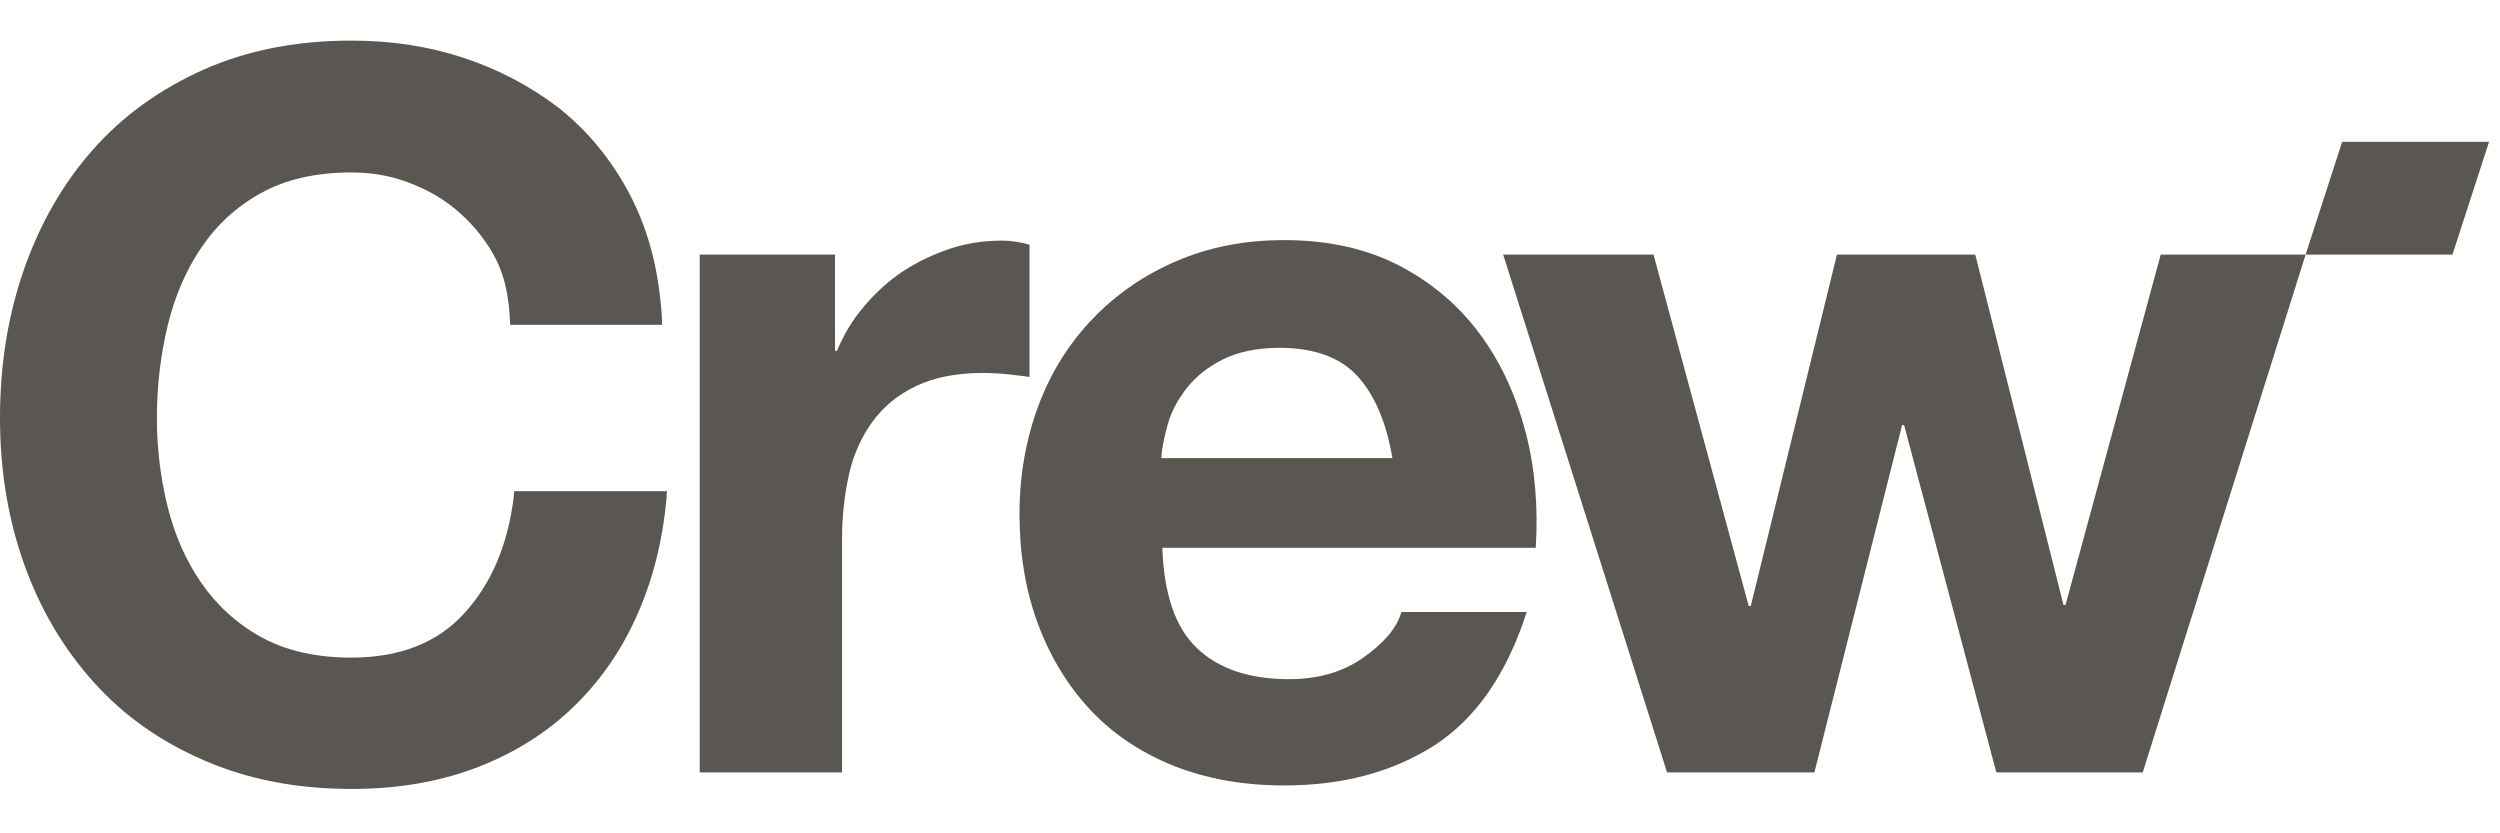
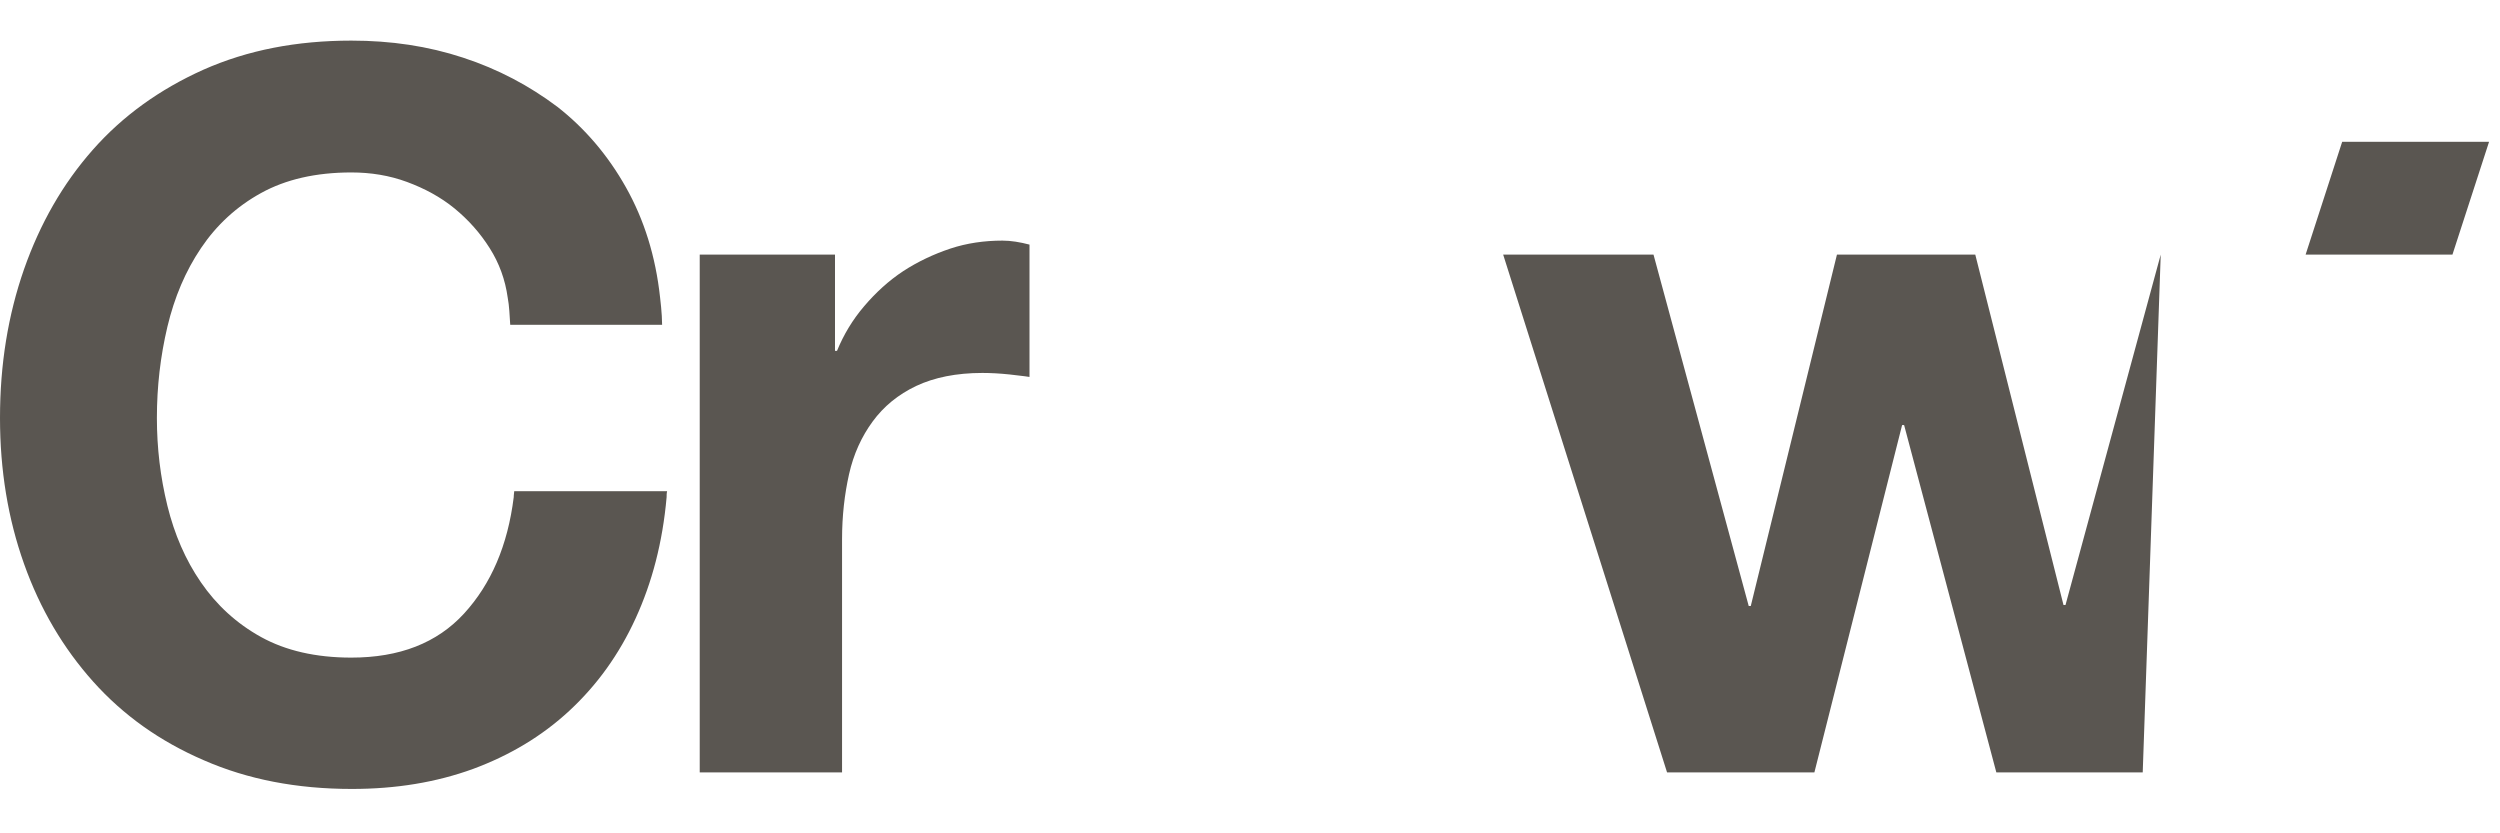
<svg xmlns="http://www.w3.org/2000/svg" width="45" height="15" viewBox="0 0 45 15" fill="none">
-   <path d="M21.544 11.666C21.932 12.036 22.483 12.225 23.204 12.225C23.719 12.225 24.17 12.099 24.54 11.837C24.91 11.575 25.144 11.305 25.225 11.016H27.481C27.12 12.135 26.57 12.929 25.821 13.416C25.072 13.894 24.179 14.138 23.114 14.138C22.383 14.138 21.725 14.02 21.129 13.786C20.543 13.551 20.038 13.217 19.632 12.784C19.226 12.351 18.91 11.837 18.684 11.233C18.459 10.628 18.351 9.969 18.351 9.248C18.351 8.553 18.468 7.903 18.693 7.299C18.919 6.695 19.244 6.18 19.668 5.738C20.092 5.296 20.588 4.953 21.174 4.701C21.761 4.448 22.401 4.322 23.114 4.322C23.908 4.322 24.594 4.475 25.189 4.782C25.776 5.089 26.263 5.504 26.642 6.018C27.021 6.532 27.291 7.128 27.463 7.786C27.634 8.445 27.688 9.139 27.643 9.861H20.922C20.949 10.691 21.156 11.296 21.544 11.666ZM24.431 6.767C24.125 6.433 23.655 6.261 23.033 6.261C22.627 6.261 22.284 6.334 22.014 6.469C21.743 6.604 21.526 6.776 21.364 6.983C21.201 7.191 21.084 7.407 21.021 7.633C20.958 7.858 20.913 8.066 20.904 8.246H25.063C24.955 7.597 24.738 7.101 24.431 6.767Z" fill="#5A5651" />
-   <path d="M35.934 13.903L34.274 7.651H34.238L32.659 13.903H30.007L27.057 4.583H29.763L31.477 10.908H31.514L33.065 4.583H35.555L37.143 10.89H37.179L38.893 4.583H41.501L38.569 13.903H35.934Z" fill="#5A5651" />
+   <path d="M35.934 13.903L34.274 7.651H34.238L32.659 13.903H30.007L27.057 4.583H29.763L31.477 10.908H31.514L33.065 4.583H35.555L37.143 10.89H37.179L38.893 4.583L38.569 13.903H35.934Z" fill="#5A5651" />
  <path d="M18.531 4.403C18.36 4.358 18.197 4.331 18.044 4.331C17.719 4.331 17.403 4.376 17.105 4.475C16.808 4.574 16.519 4.71 16.257 4.881C15.996 5.053 15.761 5.269 15.554 5.513C15.346 5.756 15.184 6.027 15.066 6.316H15.03V4.583H12.595V13.903H15.157V9.708C15.157 9.284 15.202 8.896 15.283 8.535C15.364 8.174 15.509 7.858 15.707 7.588C15.905 7.317 16.167 7.101 16.492 6.947C16.817 6.794 17.214 6.713 17.683 6.713C17.836 6.713 17.999 6.722 18.17 6.74C18.305 6.758 18.423 6.767 18.531 6.785V4.403Z" fill="#5A5651" />
  <path d="M9.256 8.842C9.247 8.905 9.247 8.95 9.247 8.95C9.139 9.816 8.841 10.511 8.354 11.043C7.867 11.575 7.19 11.837 6.324 11.837C5.684 11.837 5.142 11.711 4.7 11.467C4.258 11.223 3.897 10.89 3.618 10.484C3.338 10.078 3.14 9.618 3.013 9.103C2.887 8.589 2.824 8.066 2.824 7.524C2.824 6.956 2.887 6.415 3.013 5.882C3.14 5.35 3.338 4.881 3.618 4.466C3.897 4.051 4.258 3.717 4.7 3.474C5.142 3.23 5.684 3.104 6.324 3.104C6.676 3.104 7.01 3.158 7.326 3.275C7.642 3.392 7.93 3.546 8.183 3.753C8.435 3.961 8.643 4.195 8.814 4.466C8.986 4.737 9.094 5.034 9.139 5.359C9.166 5.495 9.175 5.702 9.184 5.846H11.918C11.918 5.648 11.882 5.359 11.882 5.359C11.801 4.61 11.593 3.952 11.268 3.374C10.944 2.797 10.529 2.31 10.032 1.922C9.527 1.543 8.968 1.245 8.336 1.038C7.705 0.83 7.037 0.731 6.324 0.731C5.341 0.731 4.457 0.902 3.663 1.254C2.878 1.606 2.21 2.084 1.669 2.698C1.128 3.311 0.722 4.024 0.433 4.845C0.144 5.675 0 6.559 0 7.524C0 8.463 0.144 9.338 0.433 10.15C0.722 10.962 1.137 11.665 1.678 12.27C2.219 12.874 2.878 13.344 3.672 13.686C4.457 14.029 5.341 14.201 6.333 14.201C7.127 14.201 7.849 14.083 8.517 13.84C9.175 13.596 9.753 13.253 10.249 12.793C10.745 12.333 11.142 11.783 11.44 11.133C11.738 10.484 11.927 9.762 11.999 8.95C11.999 8.914 11.999 8.878 12.008 8.842H9.256Z" fill="#5A5651" />
  <path d="M44.144 4.583L44.803 2.553H42.159L41.501 4.583H44.144Z" fill="#5A5651" />
</svg>